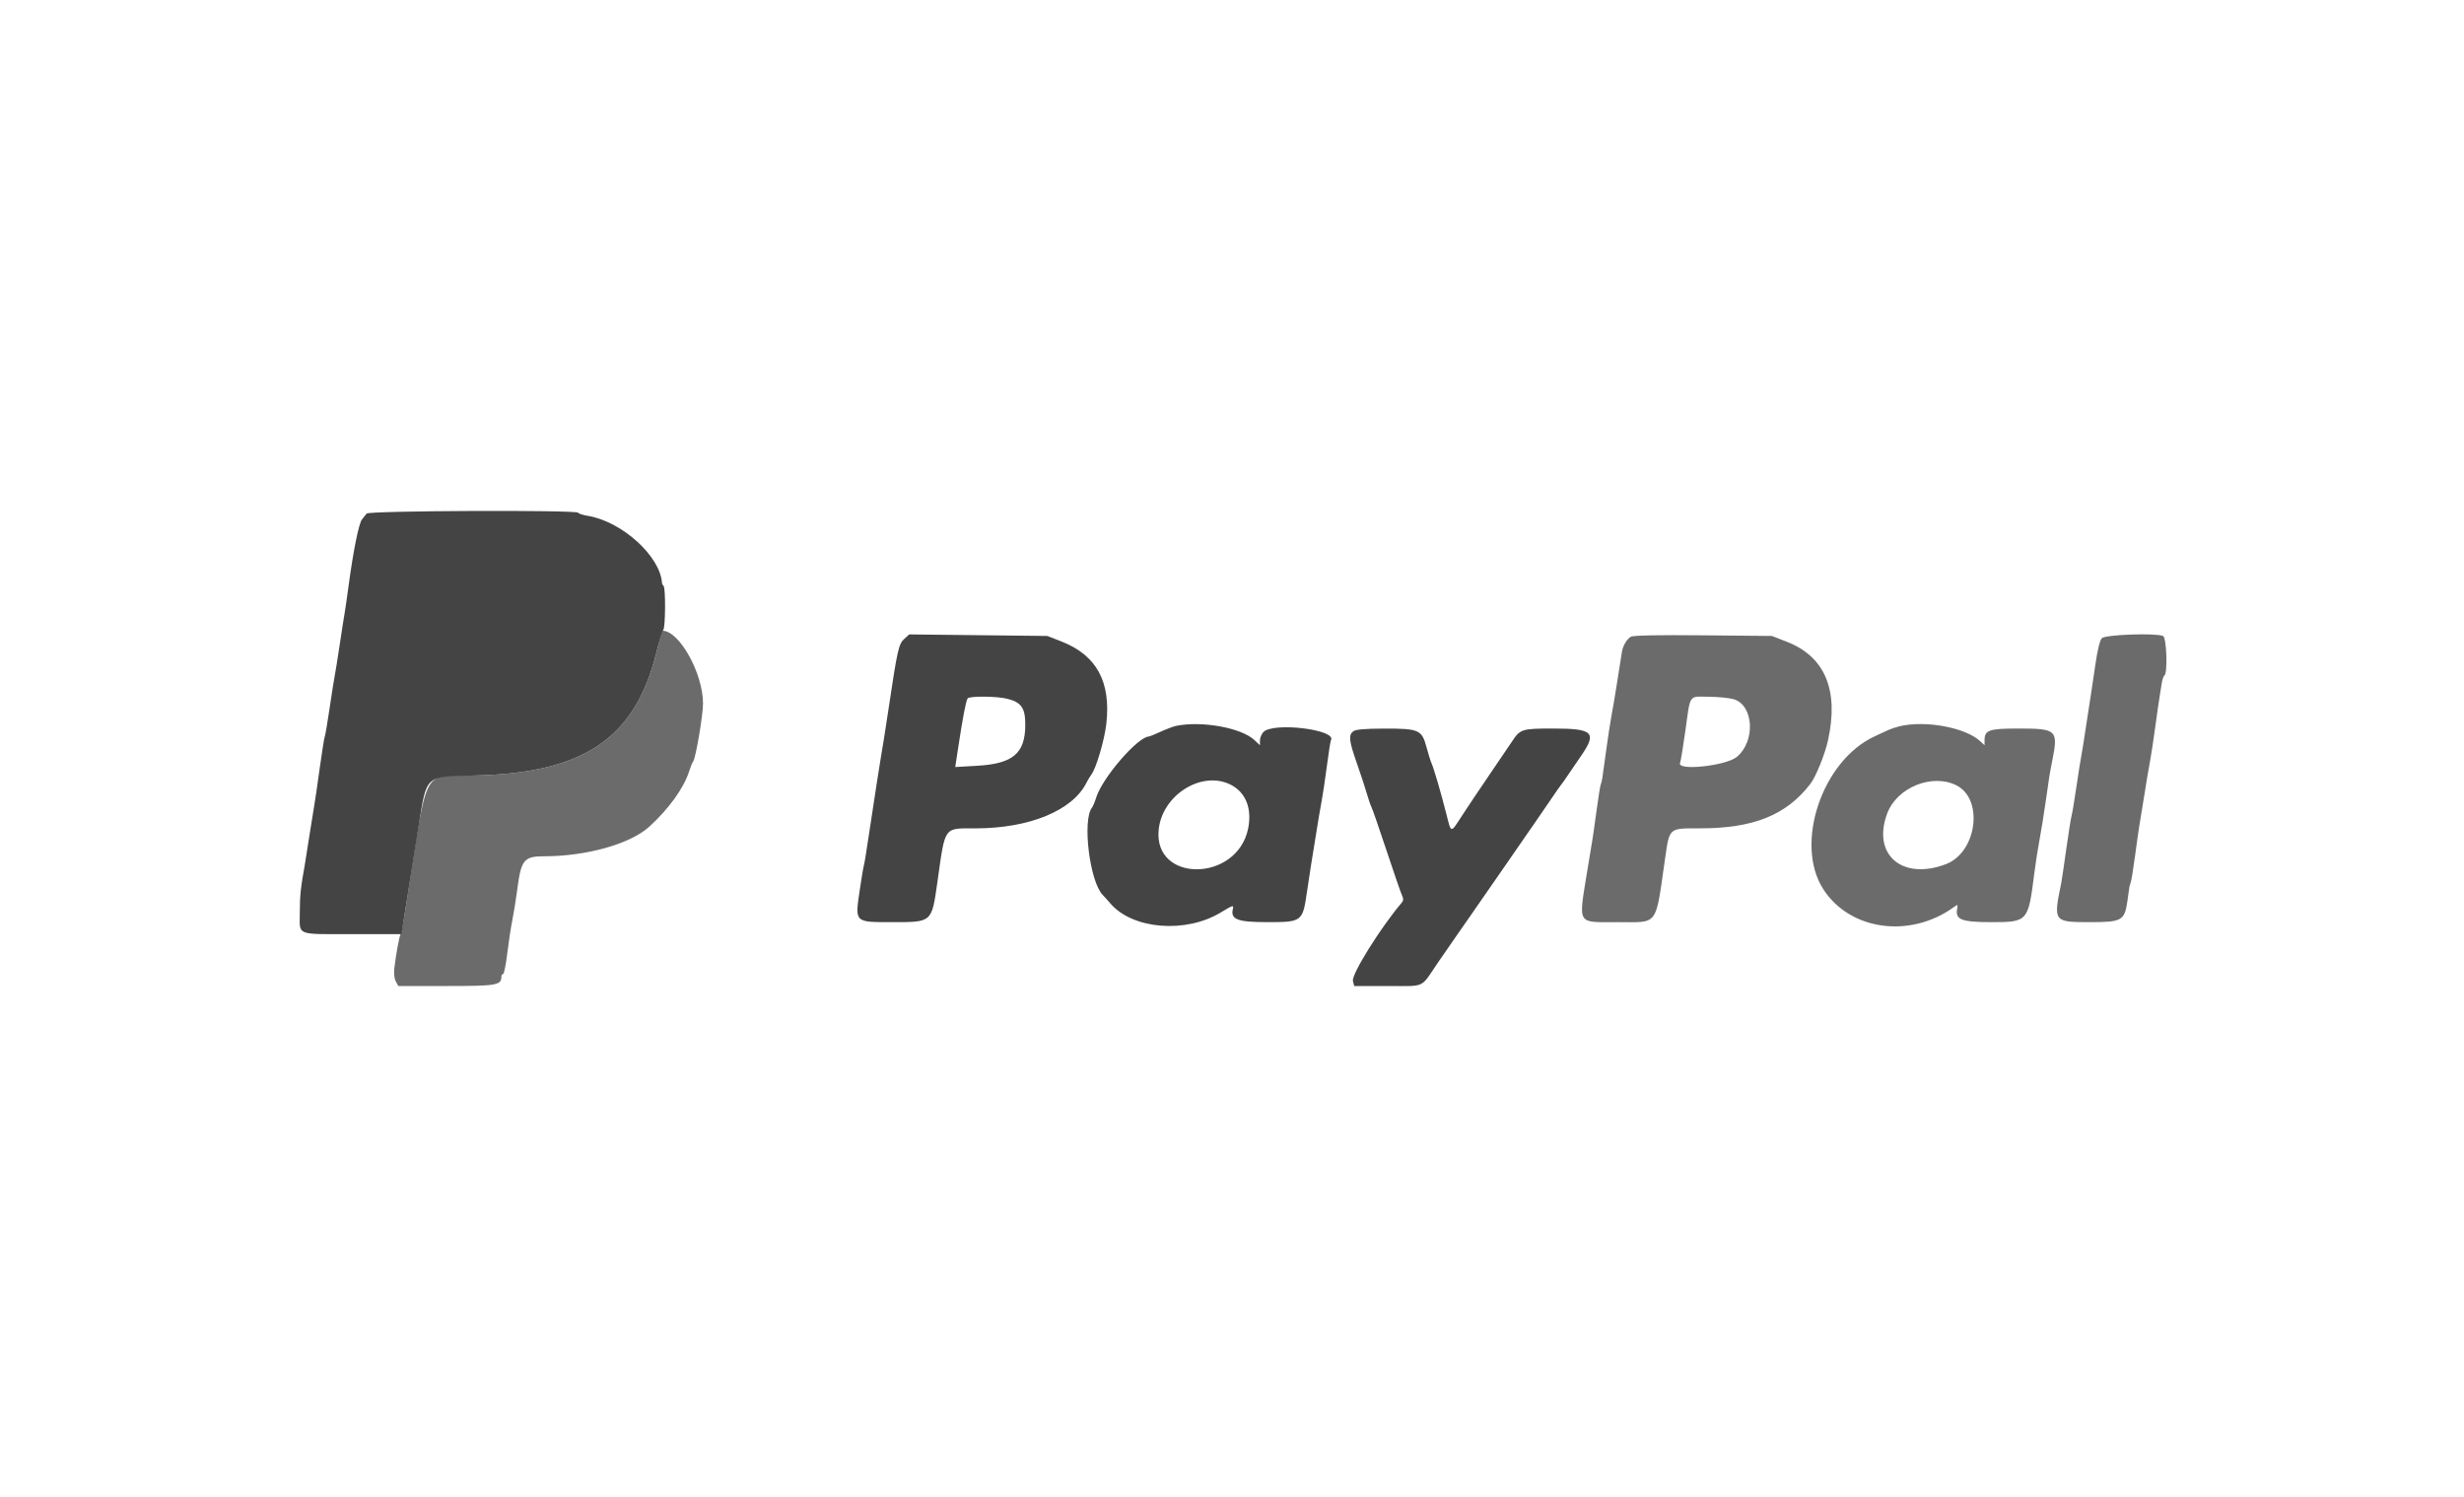
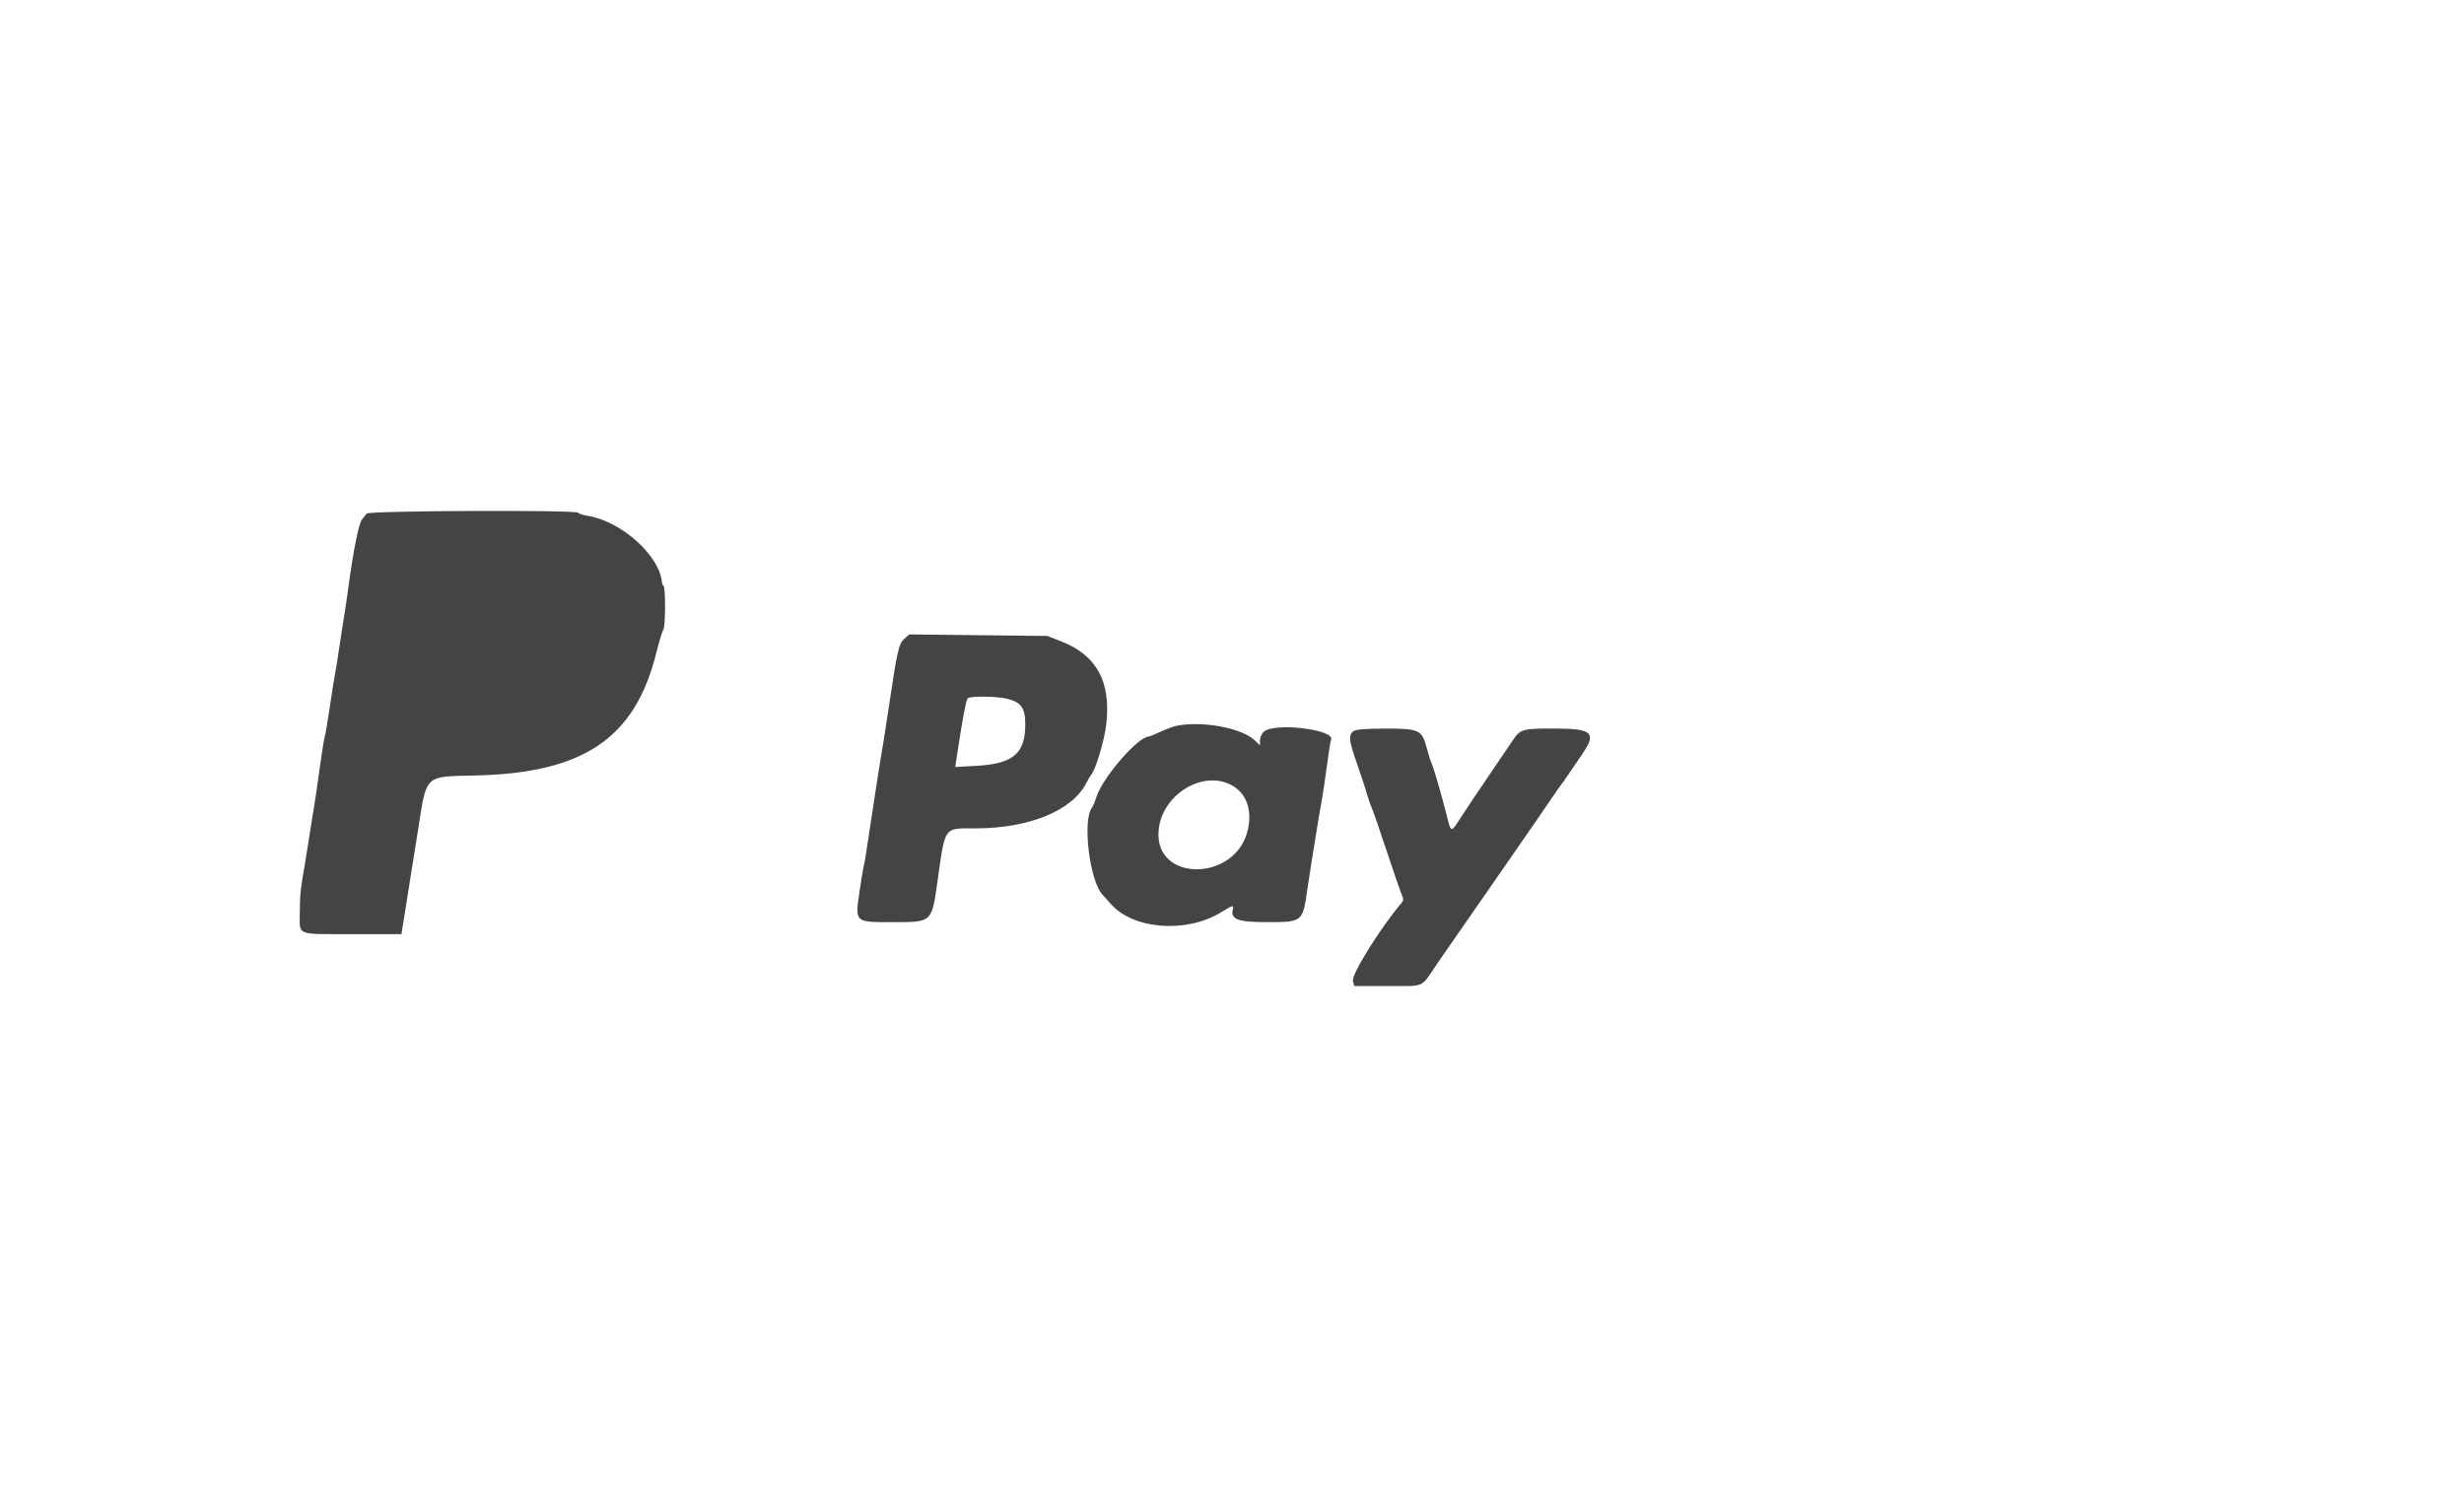
<svg xmlns="http://www.w3.org/2000/svg" id="svg" width="79px" height="48px" viewBox="0 50 400 300" version="1.1">
  <g id="svgg">
-     <path id="path0" d="M84.682 180.680 C 80.396 198.001,70.100 204.967,48.121 205.418 C 37.433 205.638,39.007 202.579,34.385 232.098 C 33.981 234.682,33.539 236.974,33.405 237.192 C 33.143 237.615,32.504 241.062,32.149 243.964 C 32.020 245.023,32.134 246.102,32.434 246.664 L 32.935 247.600 42.606 247.600 C 52.749 247.600,53.600 247.450,53.600 245.669 C 53.600 245.411,53.752 245.200,53.938 245.200 C 54.124 245.200,54.498 243.355,54.769 241.100 C 55.040 238.845,55.499 235.830,55.790 234.400 C 56.080 232.970,56.528 230.180,56.785 228.200 C 57.554 222.284,58.112 221.600,62.176 221.600 C 70.626 221.600,79.401 219.135,83.200 215.696 C 87.102 212.163,90.185 207.890,91.207 204.600 C 91.481 203.720,91.852 202.812,92.032 202.583 C 92.536 201.942,94.000 193.321,94.000 190.994 C 94.000 184.930,89.253 176.400,85.878 176.400 C 85.803 176.400,85.264 178.326,84.682 180.680 M279.905 177.612 C 279.111 178.094,278.329 179.417,278.140 180.596 C 278.069 181.038,277.658 183.650,277.227 186.400 C 276.796 189.150,276.262 192.323,276.041 193.452 C 275.820 194.580,275.338 197.730,274.969 200.452 C 274.136 206.608,274.157 206.476,273.890 207.200 C 273.769 207.530,273.368 210.050,272.999 212.800 C 272.631 215.550,272.258 218.160,272.170 218.600 C 272.082 219.040,271.649 221.650,271.208 224.400 C 269.412 235.600,268.937 234.800,277.386 234.800 C 285.550 234.800,284.801 235.805,286.758 222.230 C 287.688 215.776,287.434 216.000,293.838 216.000 C 304.521 216.000,311.083 213.347,315.910 207.075 C 317.001 205.657,318.823 201.148,319.438 198.343 C 321.640 188.301,318.839 181.601,311.192 178.616 L 308.200 177.448 294.400 177.319 C 285.191 177.232,280.369 177.330,279.905 177.612 M374.290 177.901 C 373.892 178.340,373.401 180.396,372.976 183.401 C 372.603 186.040,372.228 188.560,372.143 189.000 C 372.058 189.440,371.643 192.140,371.221 195.000 C 370.799 197.860,370.340 200.740,370.203 201.400 C 370.065 202.060,369.615 204.894,369.204 207.697 C 368.792 210.500,368.356 213.110,368.234 213.497 C 368.111 213.884,367.632 216.900,367.169 220.200 C 366.706 223.500,366.254 226.560,366.163 227.000 C 364.565 234.770,364.587 234.800,372.018 234.800 C 378.325 234.800,378.870 234.489,379.427 230.573 C 379.612 229.268,379.789 228.020,379.821 227.800 C 379.852 227.580,379.979 227.130,380.104 226.800 C 380.229 226.470,380.632 223.950,381.001 221.200 C 381.369 218.450,381.742 215.840,381.830 215.400 C 381.917 214.960,382.342 212.350,382.773 209.600 C 383.204 206.850,383.738 203.677,383.959 202.548 C 384.180 201.420,384.661 198.270,385.027 195.548 C 385.393 192.827,385.778 190.150,385.884 189.600 C 385.989 189.050,386.167 187.924,386.280 187.097 C 386.392 186.271,386.645 185.495,386.842 185.374 C 387.528 184.950,387.277 177.715,386.567 177.443 C 384.930 176.815,374.935 177.188,374.290 177.901 M300.557 190.132 C 304.580 191.346,304.936 198.621,301.125 201.706 C 298.918 203.492,289.160 204.524,289.781 202.906 C 289.927 202.524,290.398 199.692,290.826 196.614 C 291.899 188.899,291.431 189.594,295.527 189.631 C 297.437 189.648,299.701 189.873,300.557 190.132 M333.648 195.578 C 332.905 195.766,331.915 196.102,331.448 196.324 C 330.982 196.546,329.790 197.100,328.800 197.554 C 318.248 202.397,312.627 219.100,318.487 228.200 C 323.816 236.476,335.889 238.131,344.647 231.786 C 345.452 231.203,345.485 231.221,345.308 232.147 C 344.897 234.299,346.191 234.800,352.156 234.800 C 359.474 234.800,359.556 234.707,360.772 225.000 C 361.020 223.020,361.482 220.050,361.799 218.400 C 362.116 216.750,362.669 213.330,363.027 210.800 C 363.791 205.404,363.815 205.252,364.372 202.445 C 365.592 196.300,365.281 196.000,357.688 196.000 C 351.634 196.000,350.800 196.291,350.800 198.401 L 350.800 199.339 349.900 198.513 C 346.892 195.751,338.766 194.283,333.648 195.578 M345.201 207.406 C 350.688 210.214,349.237 220.846,343.047 223.185 C 334.264 226.504,328.204 221.250,331.300 213.000 C 333.259 207.781,340.354 204.926,345.201 207.406 " stroke="none" fill="#6b6b6b" fill-rule="evenodd" />
    <path id="path1" d="M26.600 152.920 C 26.380 153.190,25.957 153.718,25.660 154.094 C 25.027 154.896,23.952 160.201,23.001 167.215 C 22.630 169.957,22.253 172.560,22.164 173.000 C 22.075 173.440,21.654 176.140,21.228 179.000 C 20.802 181.860,20.341 184.740,20.203 185.400 C 20.065 186.060,19.599 189.008,19.168 191.950 C 18.737 194.893,18.305 197.430,18.208 197.588 C 18.110 197.746,17.647 200.648,17.178 204.037 C 16.710 207.427,16.254 210.560,16.164 211.000 C 16.075 211.440,15.627 214.230,15.168 217.200 C 14.709 220.170,14.268 222.960,14.188 223.400 C 13.385 227.797,13.204 229.533,13.202 232.857 C 13.199 237.612,12.174 237.200,24.015 237.200 L 33.564 237.200 33.778 235.900 C 34.169 233.521,35.957 222.288,37.006 215.617 C 38.638 205.244,38.226 205.621,48.121 205.418 C 70.055 204.968,80.369 198.016,84.645 180.800 C 85.219 178.490,85.849 176.429,86.044 176.220 C 86.474 175.760,86.525 167.858,86.100 167.433 C 85.935 167.268,85.793 167.013,85.784 166.867 C 85.450 161.450,77.710 154.459,70.829 153.358 C 69.923 153.213,69.086 152.939,68.968 152.747 C 68.609 152.167,27.077 152.336,26.600 152.920 M134.295 178.069 C 133.205 179.062,132.927 180.314,131.156 192.200 C 130.730 195.060,130.299 197.850,130.198 198.400 C 129.824 200.439,127.954 212.374,127.191 217.600 C 126.756 220.570,126.325 223.204,126.231 223.452 C 126.138 223.701,125.765 225.919,125.403 228.380 C 124.438 234.934,124.302 234.800,131.920 234.800 C 139.960 234.800,139.810 234.935,140.991 226.600 C 142.575 215.413,142.140 216.014,148.657 216.006 C 159.415 215.993,168.057 212.429,170.836 206.861 C 171.127 206.278,171.577 205.530,171.836 205.200 C 172.758 204.023,174.447 198.292,174.810 195.110 C 175.776 186.642,172.888 181.320,165.829 178.556 L 163.000 177.448 149.159 177.293 L 135.317 177.138 134.295 178.069 M154.990 190.039 C 157.817 190.751,158.604 191.919,158.577 195.359 C 158.532 201.000,156.087 203.054,148.927 203.463 L 144.541 203.714 145.082 200.157 C 146.052 193.765,146.666 190.541,147.019 189.969 C 147.336 189.457,152.871 189.506,154.990 190.039 M188.800 195.470 C 188.250 195.583,186.850 196.109,185.688 196.638 C 184.527 197.167,183.484 197.600,183.372 197.600 C 181.173 197.600,174.044 205.825,172.797 209.800 C 172.522 210.680,172.139 211.598,171.948 211.841 C 169.962 214.358,171.491 226.748,174.111 229.368 C 174.410 229.667,175.094 230.427,175.631 231.056 C 180.063 236.251,190.740 237.118,197.760 232.853 C 200.159 231.396,200.383 231.329,200.182 232.128 C 199.652 234.239,201.082 234.800,206.993 234.800 C 214.089 234.800,214.156 234.748,215.044 228.600 C 215.394 226.180,215.749 223.840,215.834 223.400 C 215.919 222.960,216.342 220.350,216.773 217.600 C 217.204 214.850,217.738 211.677,217.959 210.548 C 218.180 209.420,218.650 206.281,219.004 203.573 C 219.357 200.865,219.723 198.524,219.818 198.372 C 221.152 196.212,208.155 194.639,206.262 196.731 C 205.898 197.134,205.600 197.887,205.600 198.406 L 205.600 199.350 204.500 198.317 C 201.869 195.847,193.945 194.410,188.800 195.470 M224.300 196.557 C 223.310 197.309,223.440 198.448,225.036 203.000 C 225.808 205.200,226.695 207.900,227.008 209.000 C 227.321 210.100,227.754 211.360,227.970 211.800 C 228.187 212.240,229.557 216.200,231.014 220.600 C 232.471 225.000,233.850 228.989,234.080 229.465 C 234.377 230.081,234.366 230.484,234.042 230.865 C 229.768 235.885,223.906 245.288,224.235 246.597 L 224.487 247.600 231.214 247.600 C 238.895 247.600,237.712 248.145,241.200 243.001 C 242.190 241.541,243.990 238.939,245.200 237.220 C 246.410 235.500,247.670 233.691,248.000 233.199 C 248.330 232.708,249.062 231.652,249.627 230.853 C 250.192 230.054,251.677 227.915,252.927 226.100 C 257.750 219.098,259.795 216.142,260.883 214.600 C 261.503 213.720,262.862 211.740,263.902 210.200 C 264.943 208.660,265.887 207.310,266.001 207.200 C 266.114 207.090,266.688 206.280,267.274 205.400 C 267.861 204.520,269.075 202.741,269.971 201.446 C 273.183 196.805,272.363 196.000,264.430 196.000 C 258.054 196.000,257.750 196.096,256.092 198.625 C 255.813 199.051,253.866 201.920,251.765 205.000 C 249.664 208.080,247.102 211.902,246.072 213.492 C 243.768 217.052,243.954 217.075,242.947 213.100 C 241.886 208.912,240.463 204.036,239.999 203.000 C 239.801 202.560,239.346 201.105,238.986 199.766 C 238.040 196.247,237.476 195.997,230.538 196.013 C 226.568 196.022,224.802 196.176,224.300 196.557 M199.769 207.272 C 202.778 208.814,204.056 212.077,203.223 216.089 C 200.996 226.818,184.204 226.963,185.311 216.244 C 186.031 209.267,194.007 204.318,199.769 207.272 " stroke="none" fill="#444444" fill-rule="evenodd" />
  </g>
</svg>